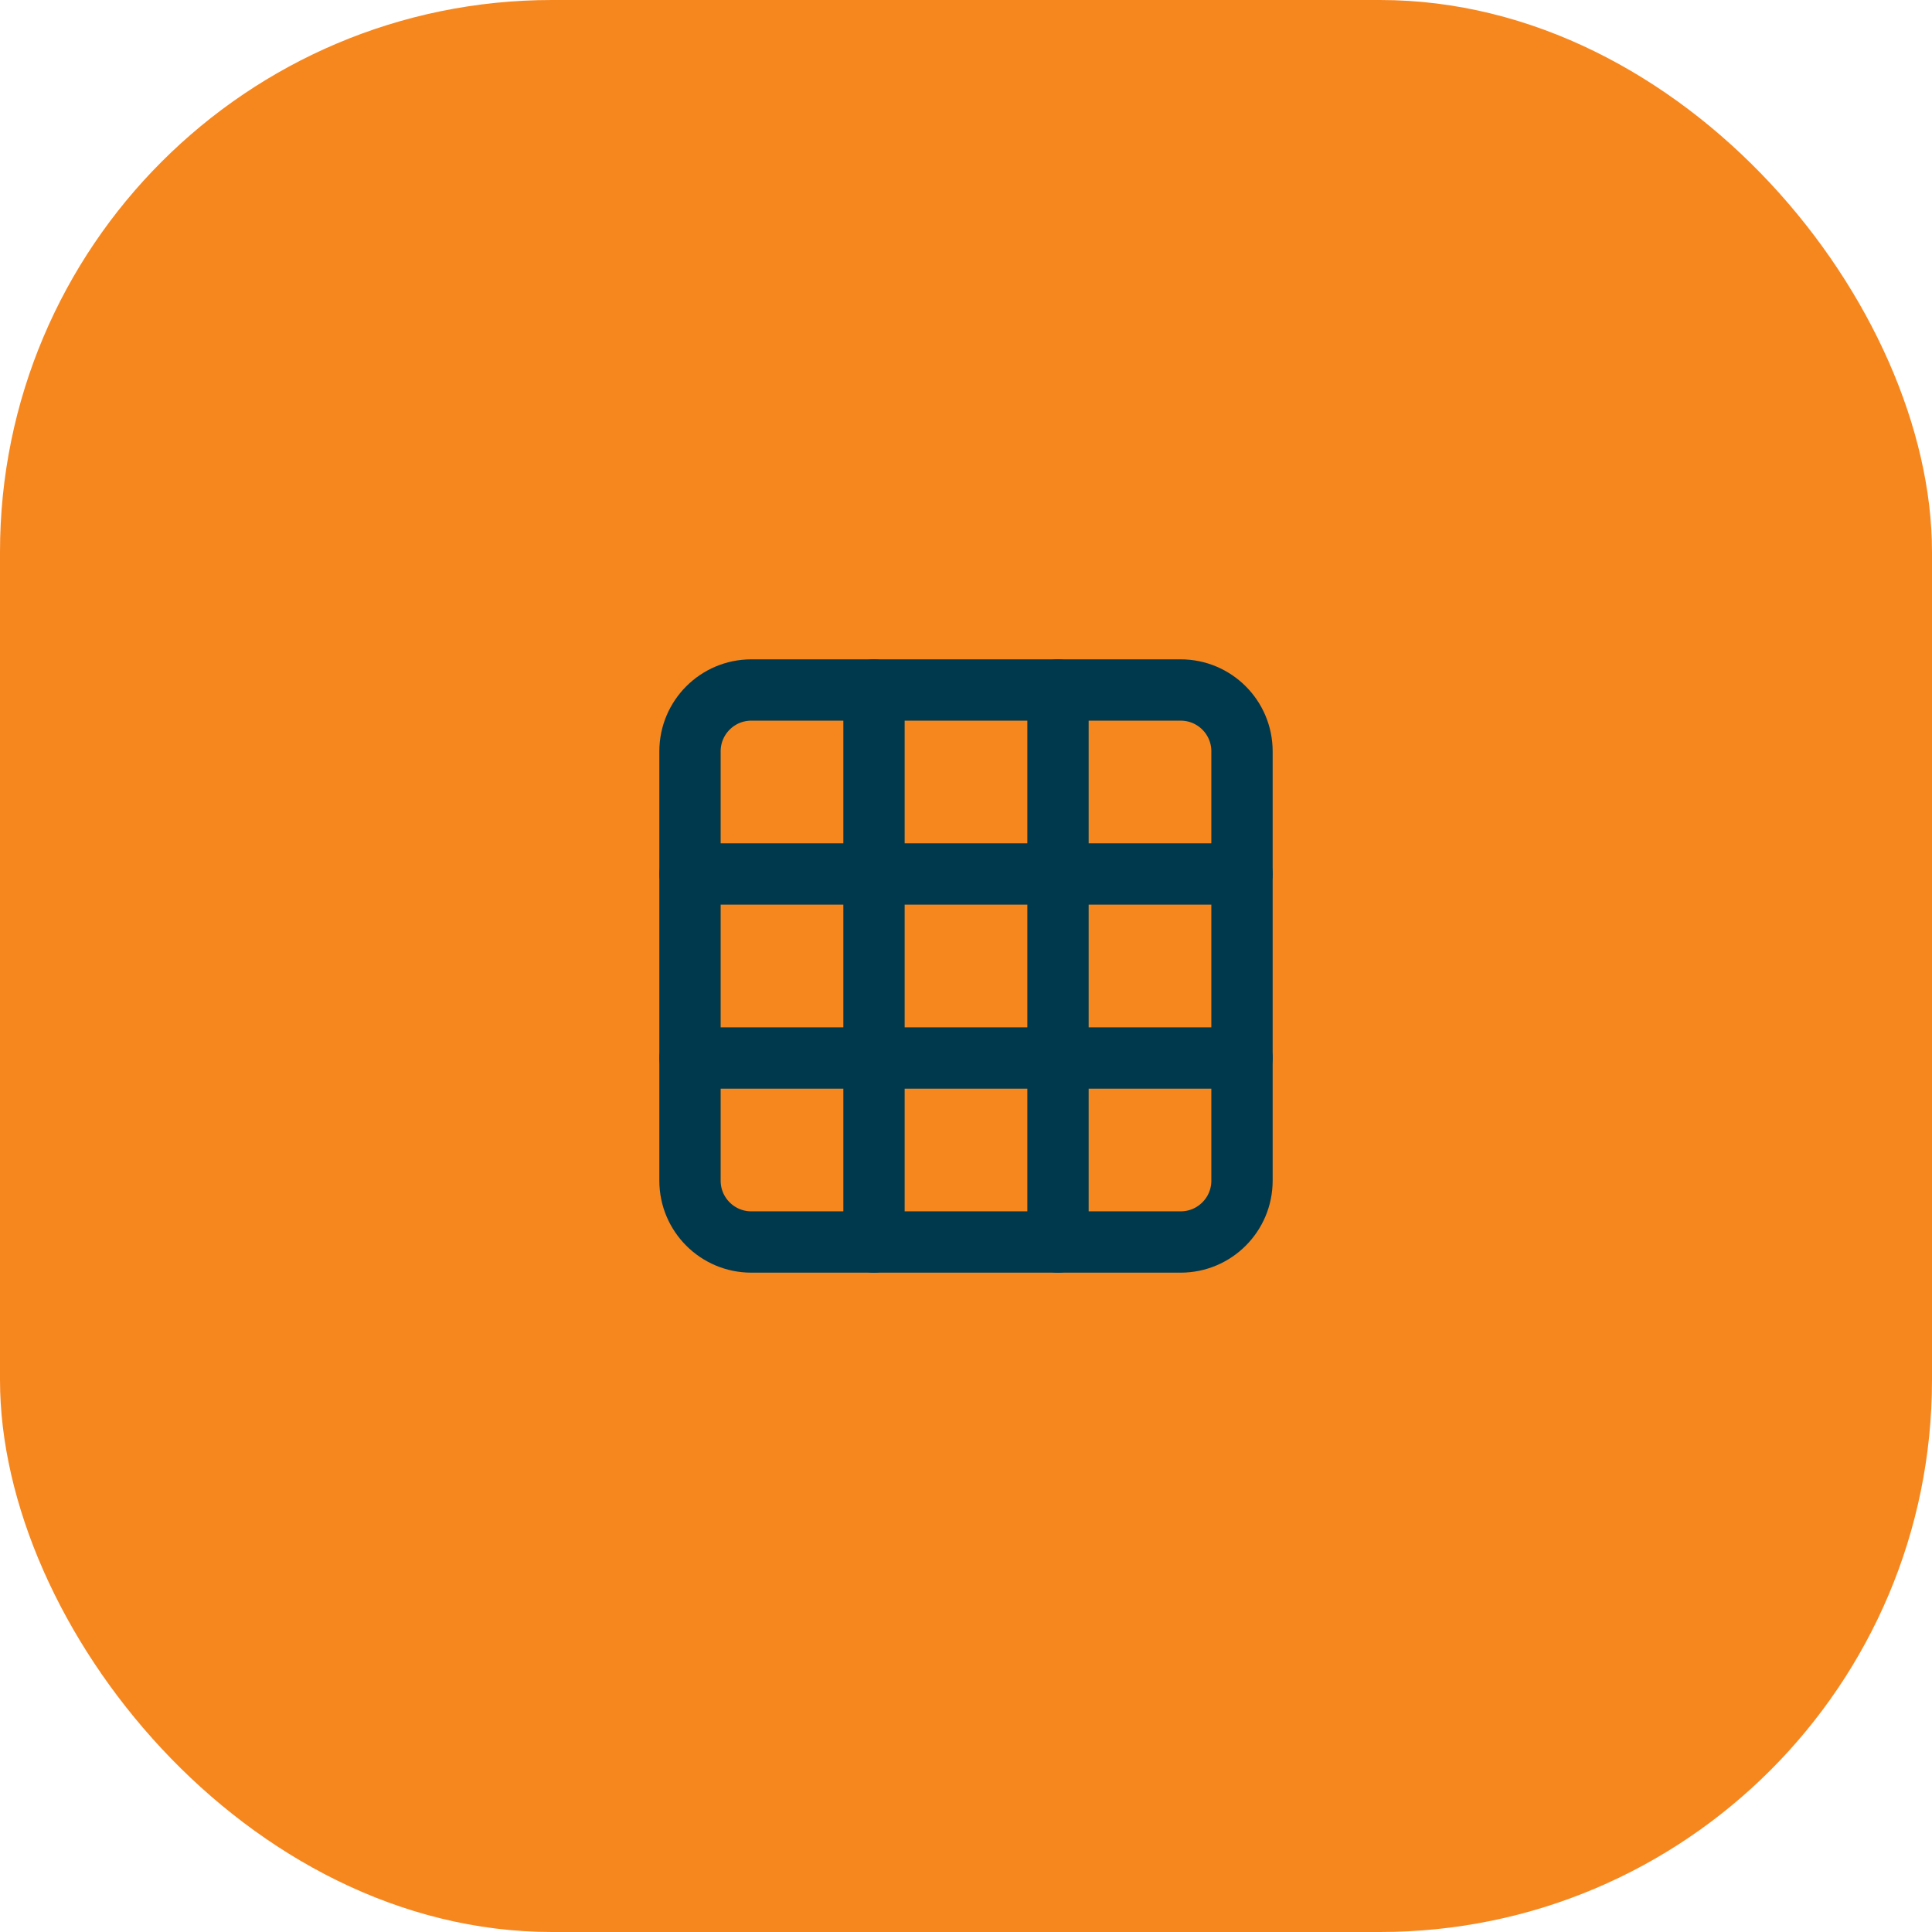
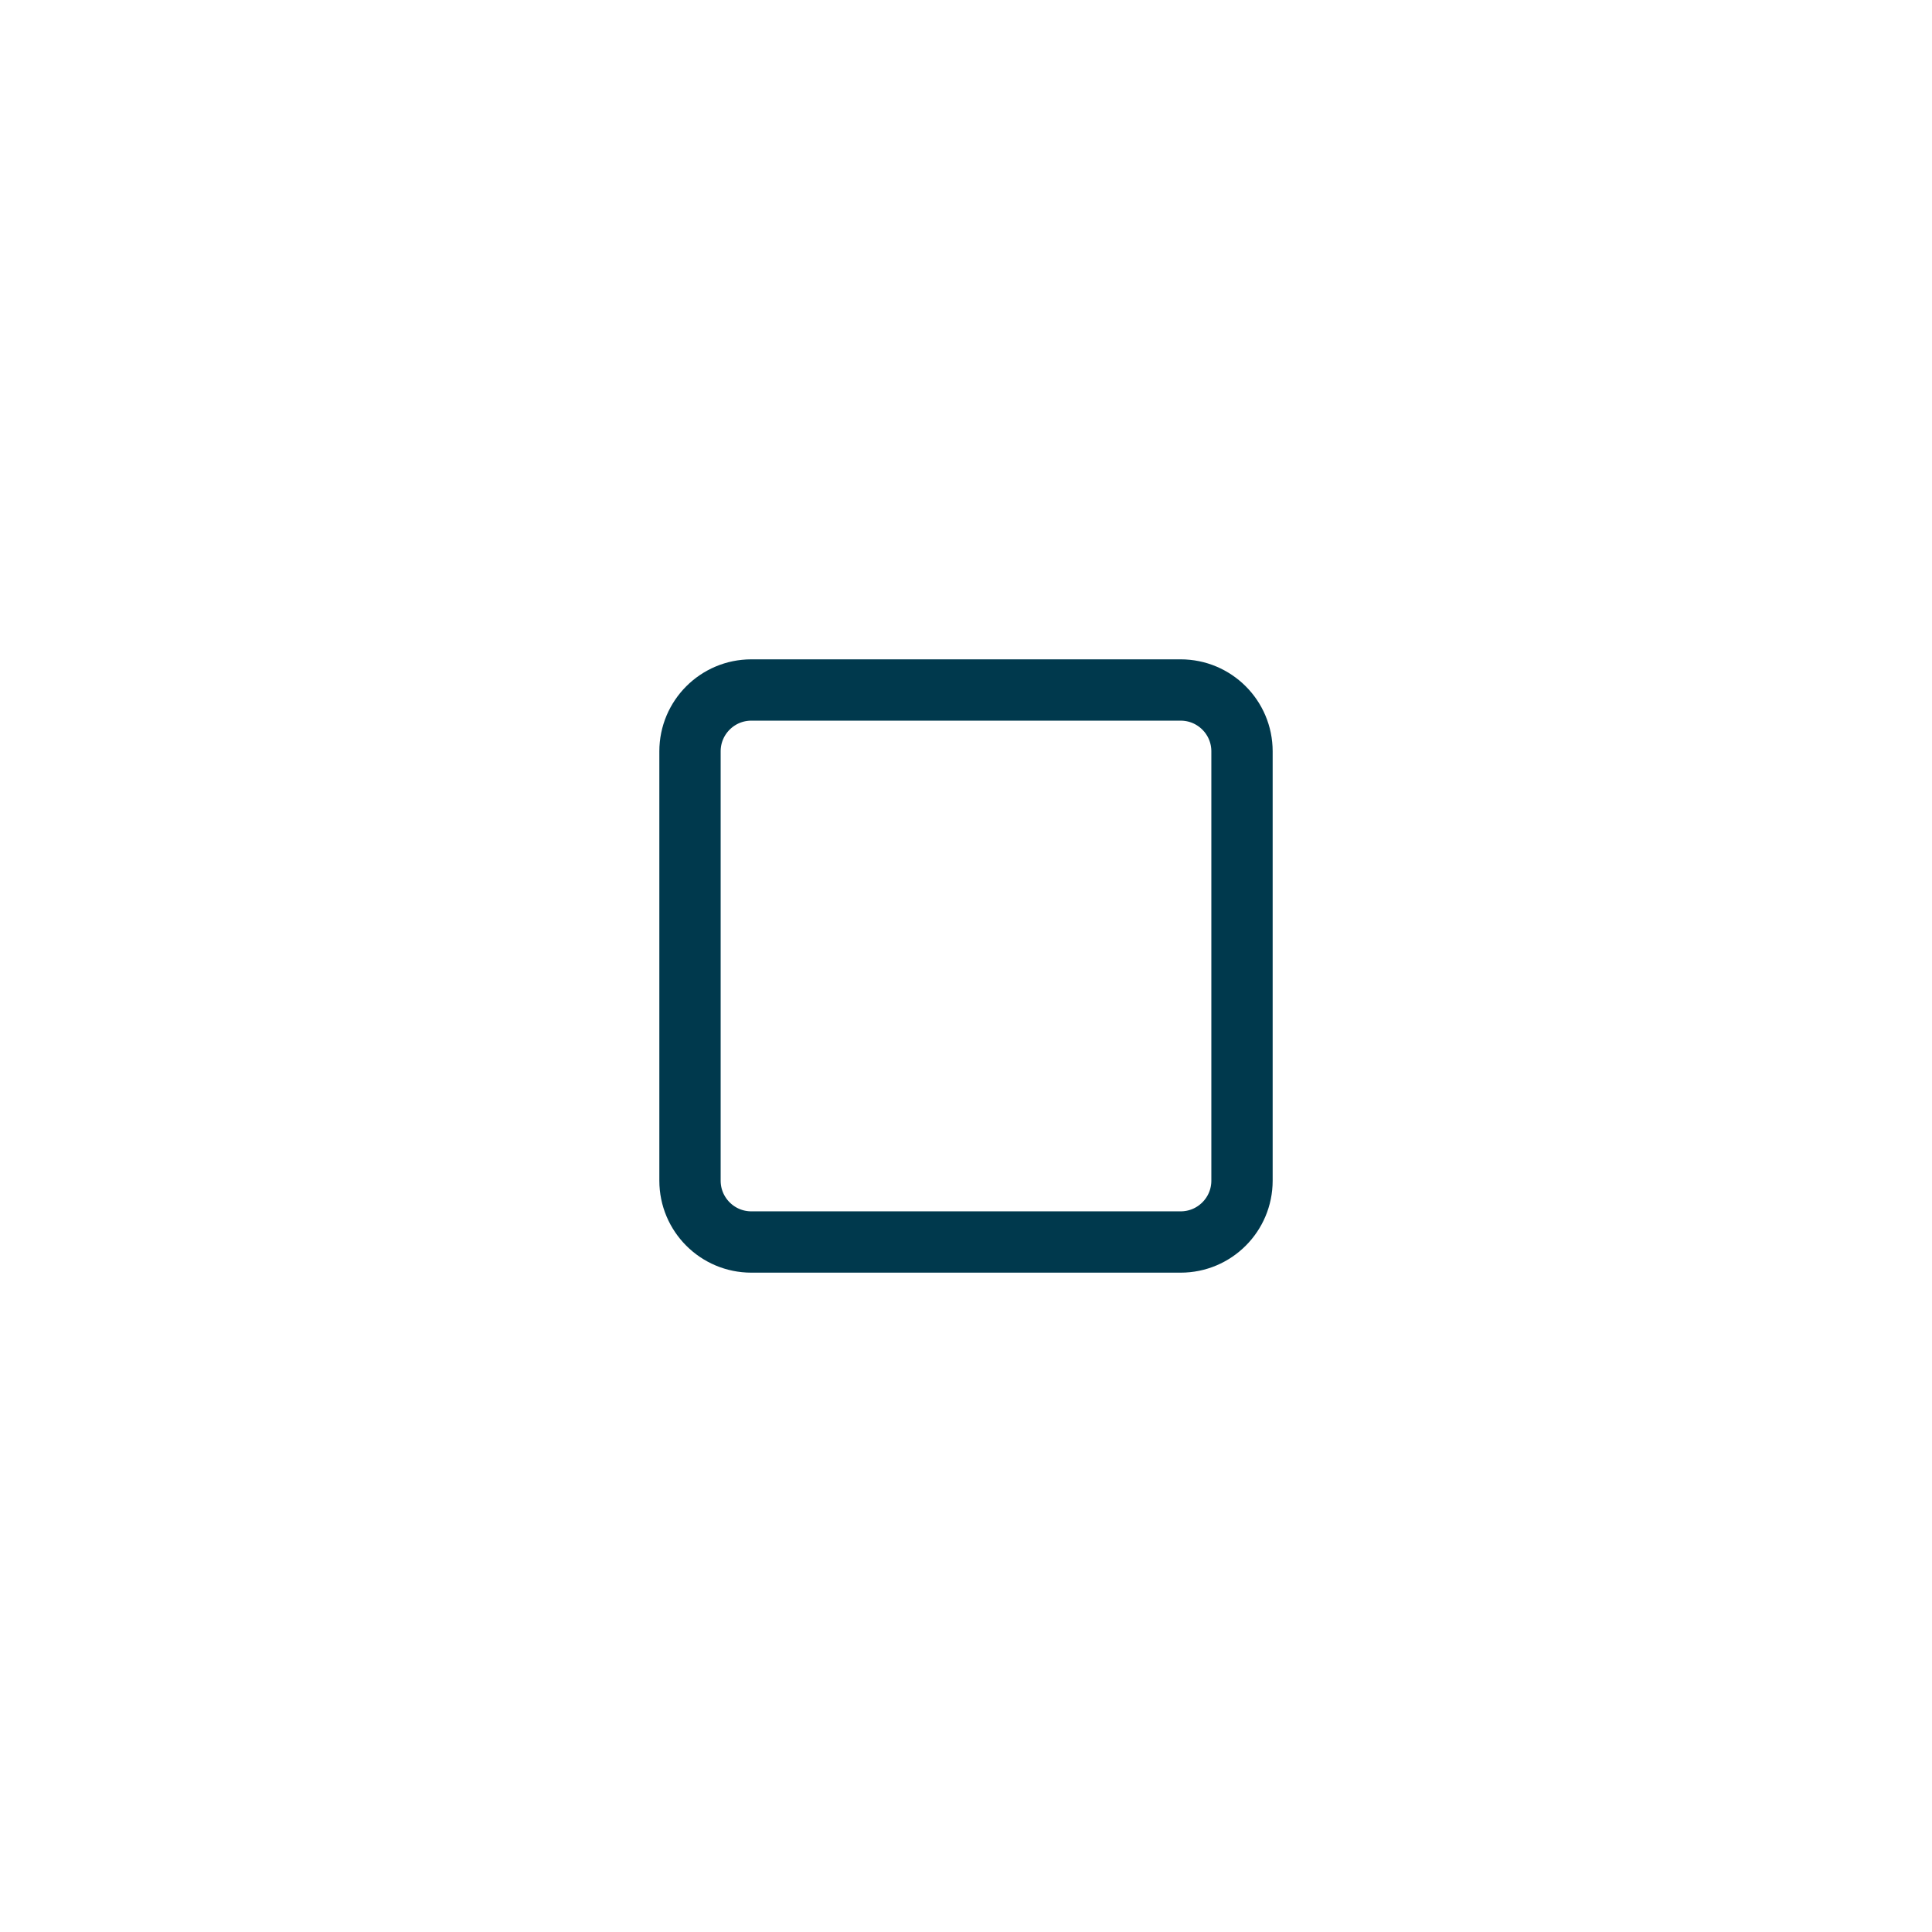
<svg xmlns="http://www.w3.org/2000/svg" width="42" height="42" viewBox="0 0 42 42" fill="none">
-   <rect width="42" height="42" rx="12" fill="#F6871F" />
  <g clip-path="url(#clip0_1_4921)">
    <path d="M25.667 15H16.333C15.597 15 15 15.597 15 16.333V25.667C15 26.403 15.597 27 16.333 27H25.667C26.403 27 27 26.403 27 25.667V16.333C27 15.597 26.403 15 25.667 15Z" stroke="#00394D" stroke-width="1.333" stroke-linecap="round" stroke-linejoin="round" />
-     <path d="M15 19H27" stroke="#00394D" stroke-width="1.333" stroke-linecap="round" stroke-linejoin="round" />
-     <path d="M15 23H27" stroke="#00394D" stroke-width="1.333" stroke-linecap="round" stroke-linejoin="round" />
-     <path d="M19 15V27" stroke="#00394D" stroke-width="1.333" stroke-linecap="round" stroke-linejoin="round" />
-     <path d="M23 15V27" stroke="#00394D" stroke-width="1.333" stroke-linecap="round" stroke-linejoin="round" />
  </g>
  <defs>
    <clipPath id="clip0_1_4921">
      <rect width="16" height="16" fill="white" transform="translate(13 13)" />
    </clipPath>
  </defs>
</svg>